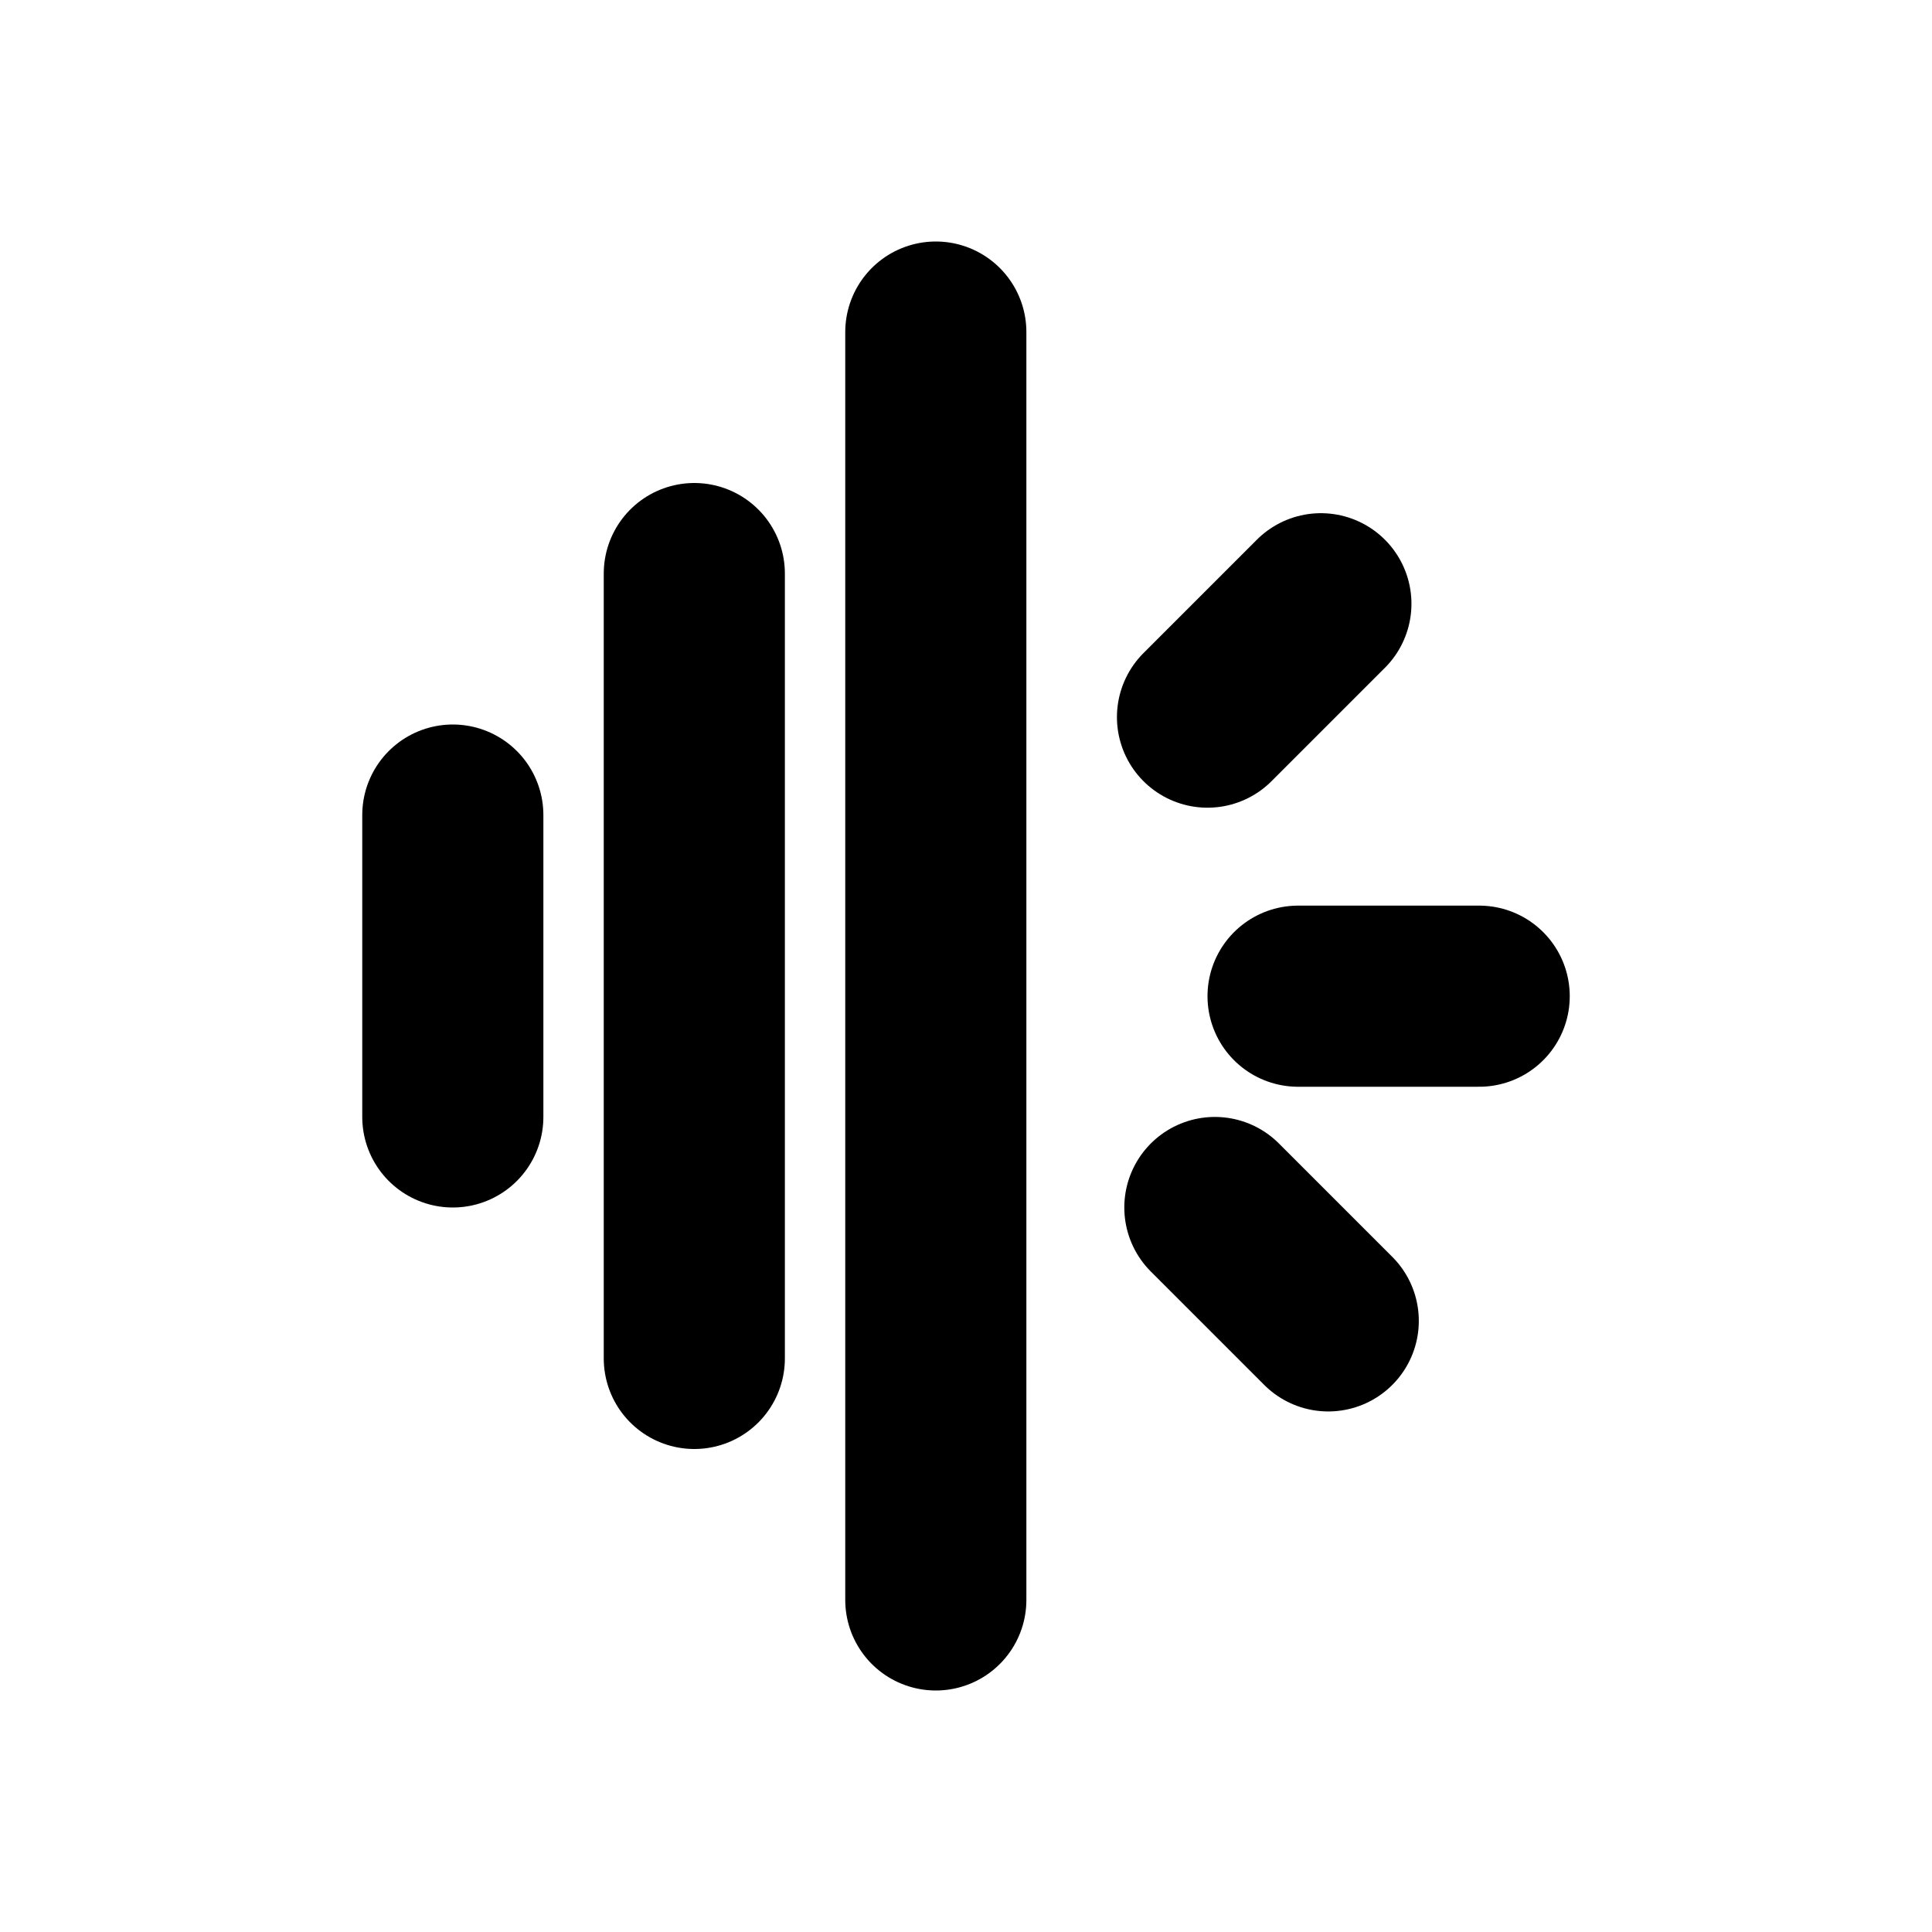
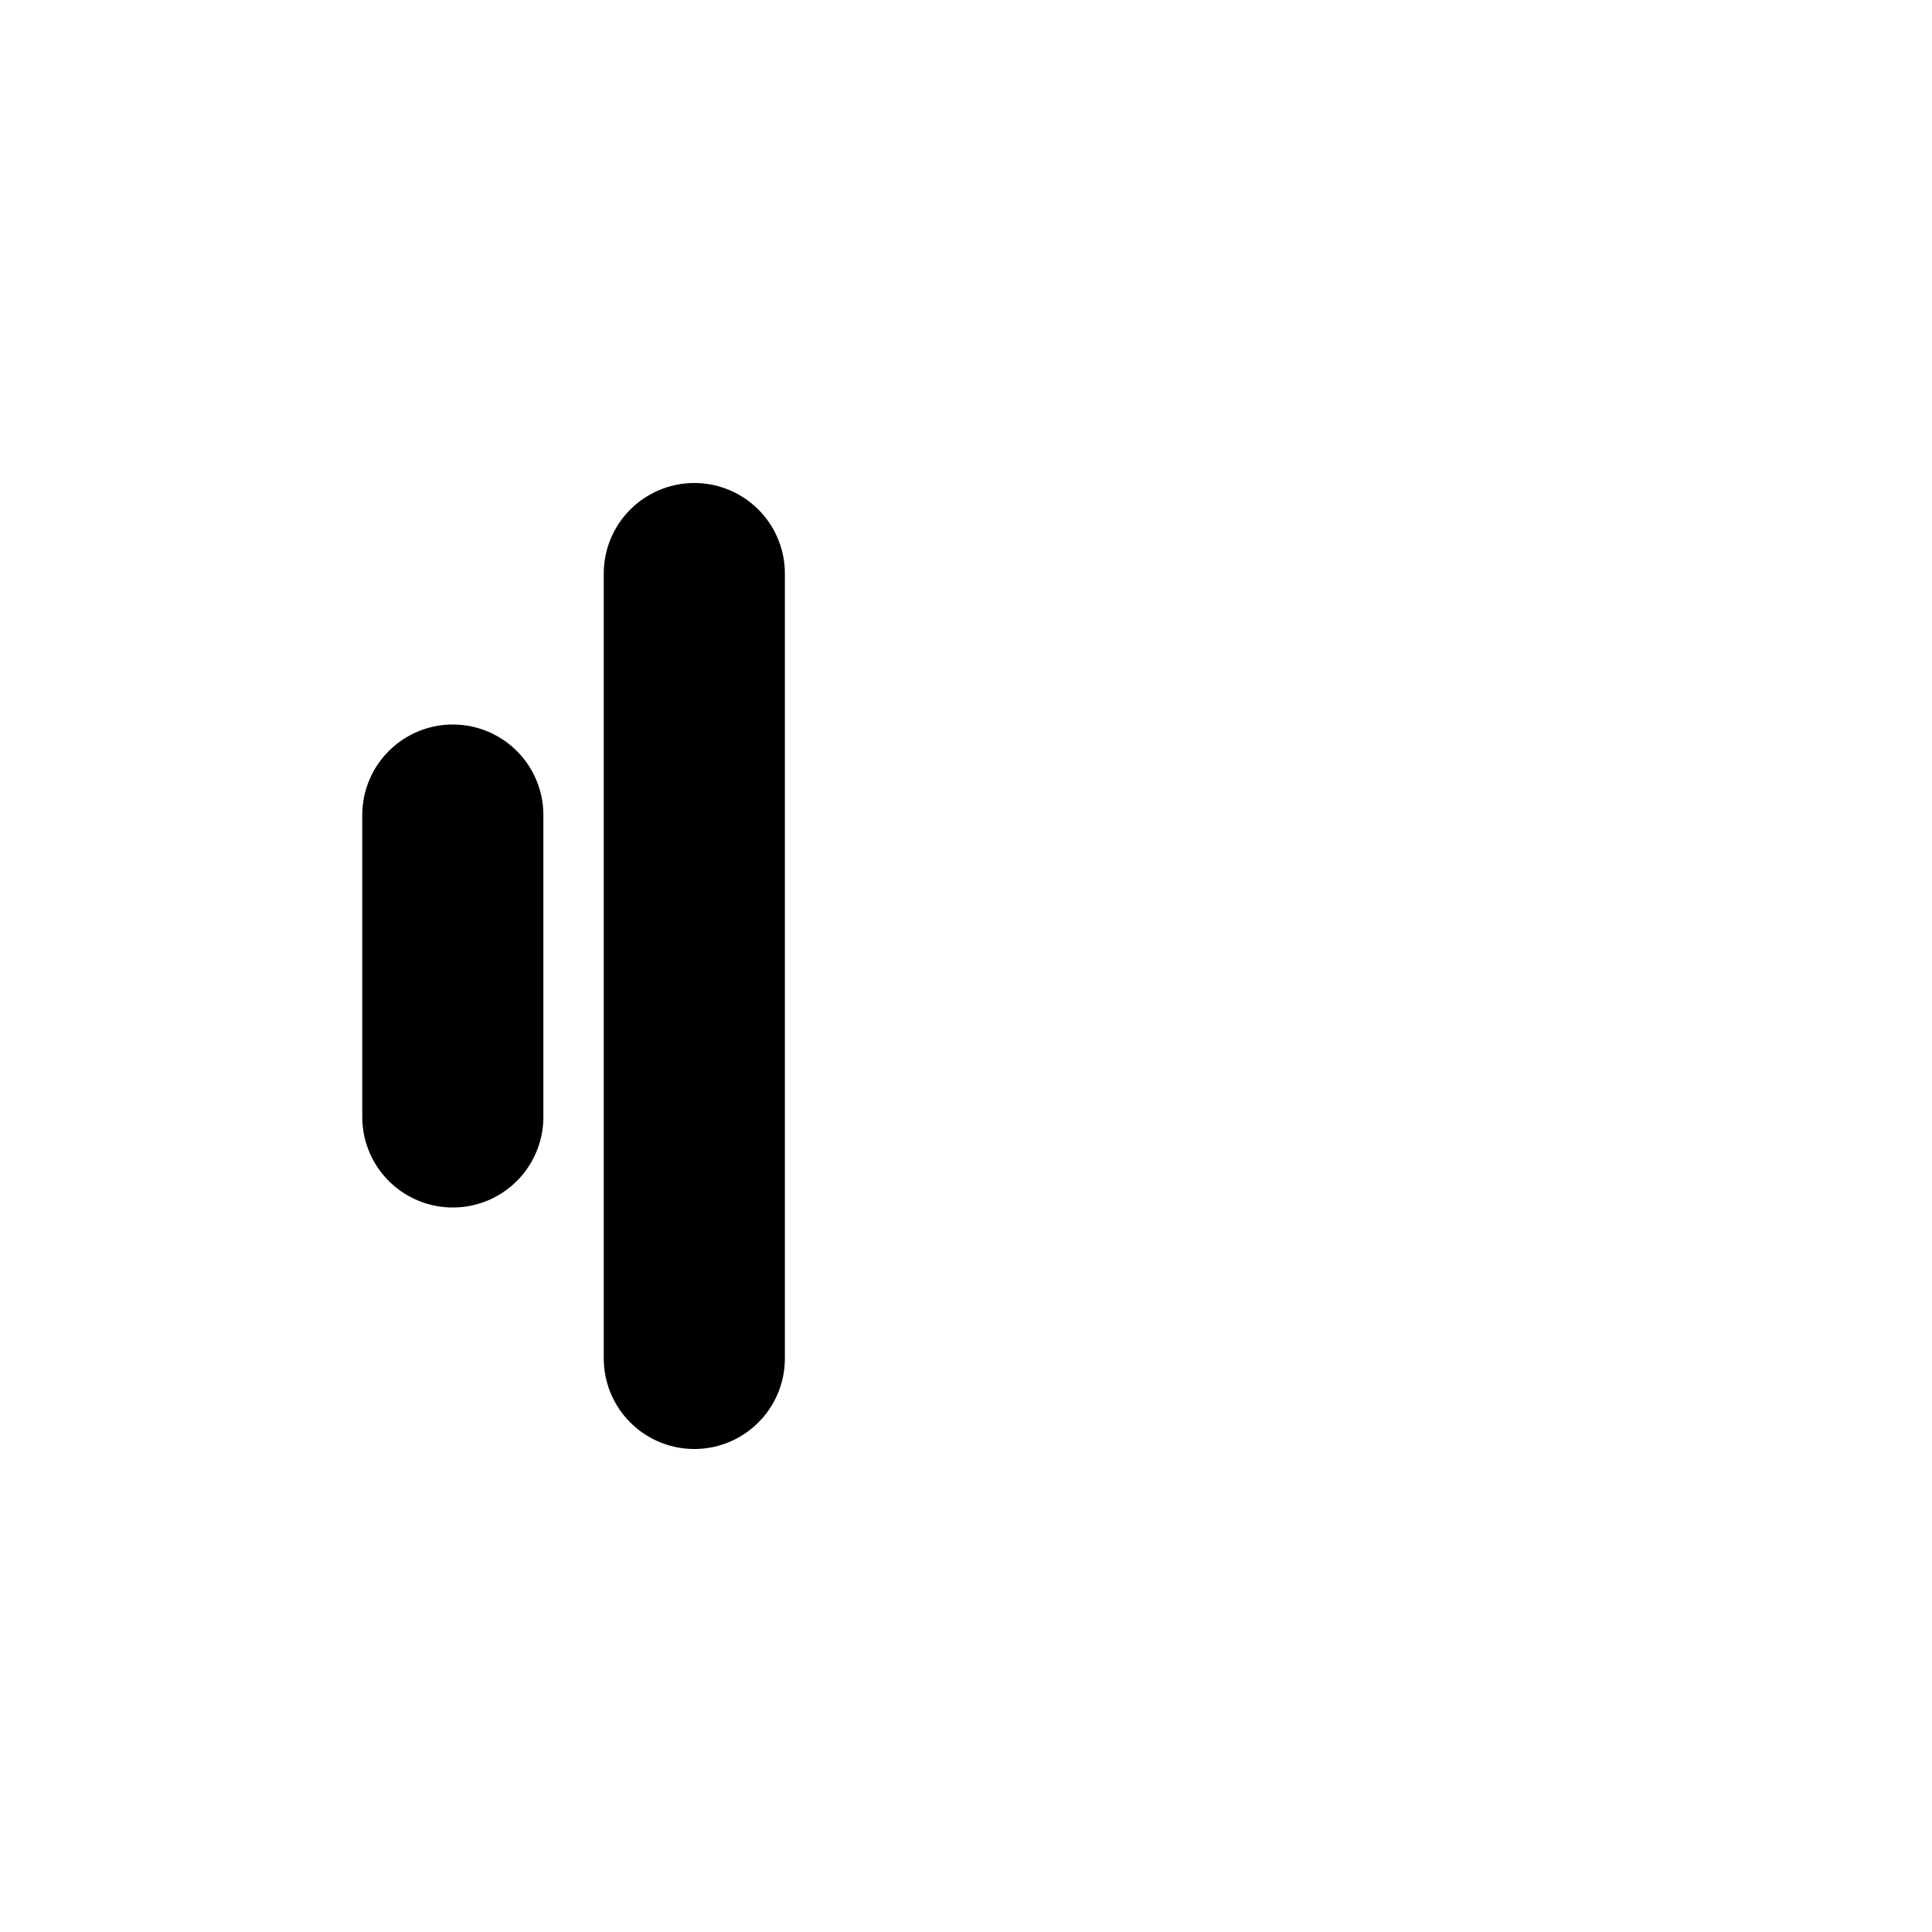
<svg xmlns="http://www.w3.org/2000/svg" width="16" height="16" viewBox="0 0 16 16" fill="none">
  <line x1="3.75" y1="6.75" x2="3.75" y2="9.25" stroke="black" stroke-width="1.5" stroke-linecap="round" />
-   <line x1="10.75" y1="8.25" x2="12.25" y2="8.25" stroke="black" stroke-width="1.5" stroke-linecap="round" />
-   <line x1="10" y1="5.939" x2="10.939" y2="5" stroke="black" stroke-width="1.5" stroke-linecap="round" />
-   <line x1="10.061" y1="10" x2="11" y2="10.939" stroke="black" stroke-width="1.5" stroke-linecap="round" />
  <line x1="5.75" y1="4.75" x2="5.75" y2="11.25" stroke="black" stroke-width="1.5" stroke-linecap="round" />
-   <line x1="7.75" y1="2.75" x2="7.75" y2="13.25" stroke="black" stroke-width="1.5" stroke-linecap="round" />
</svg>